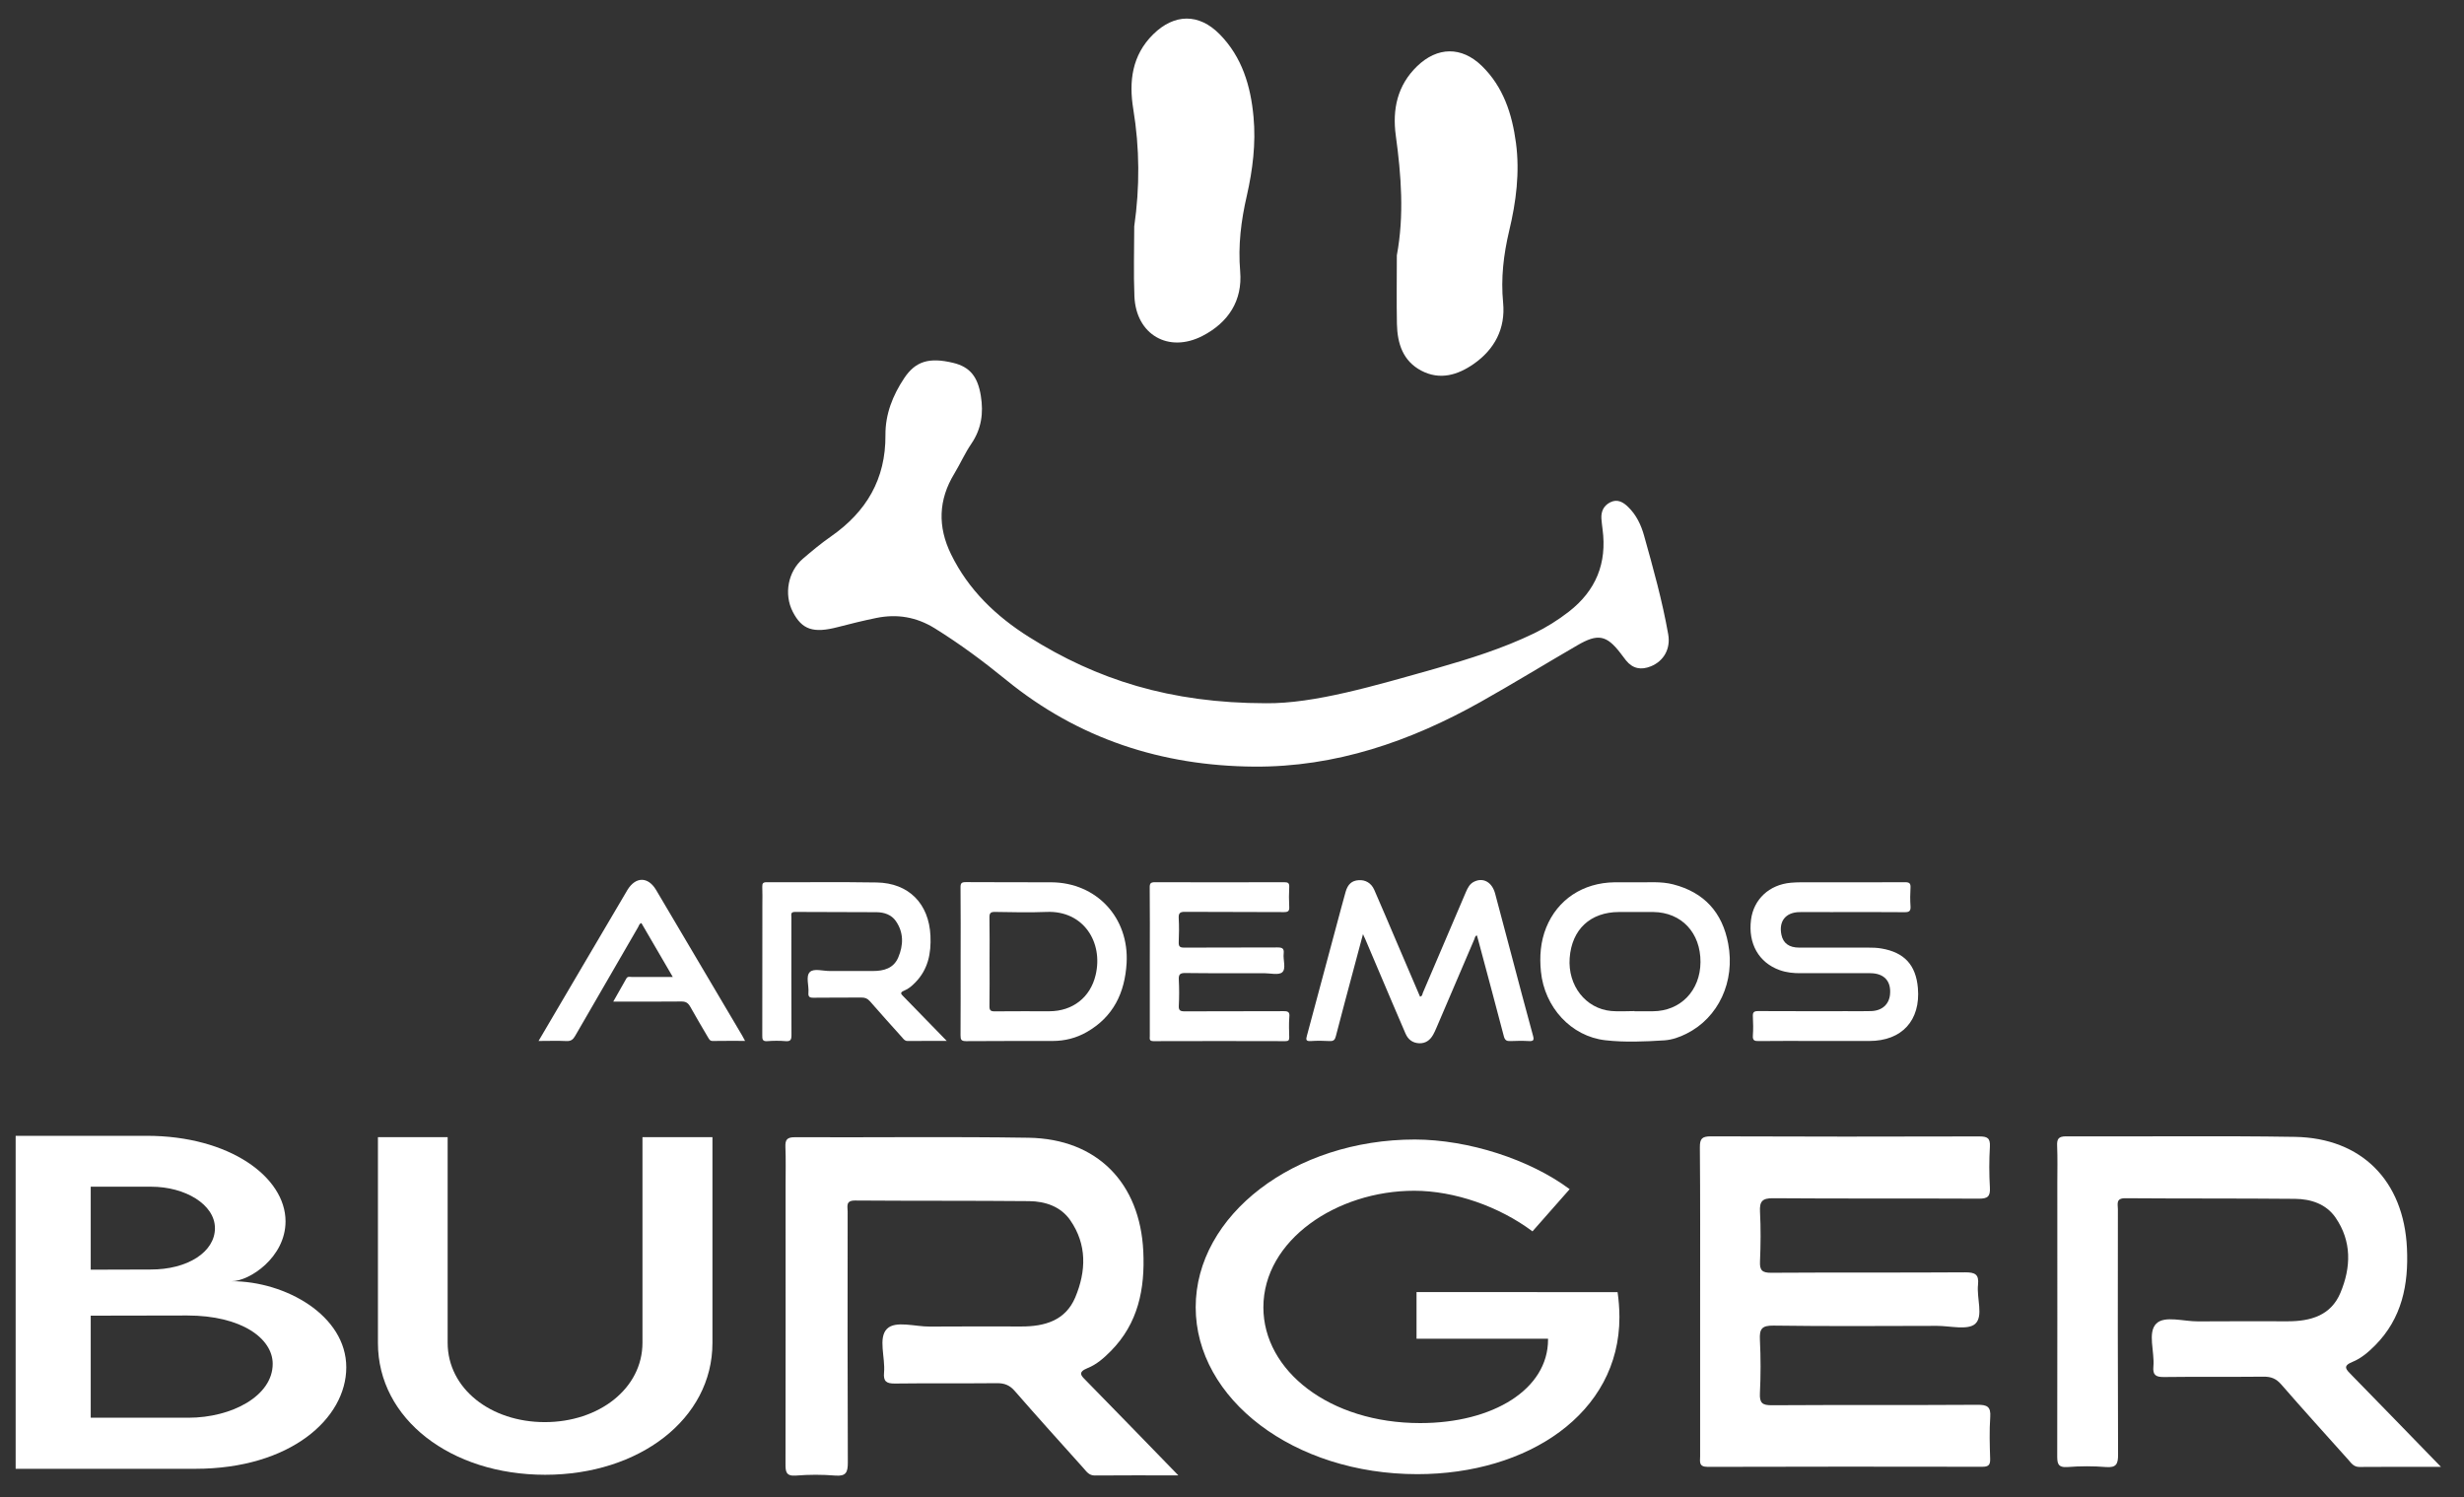
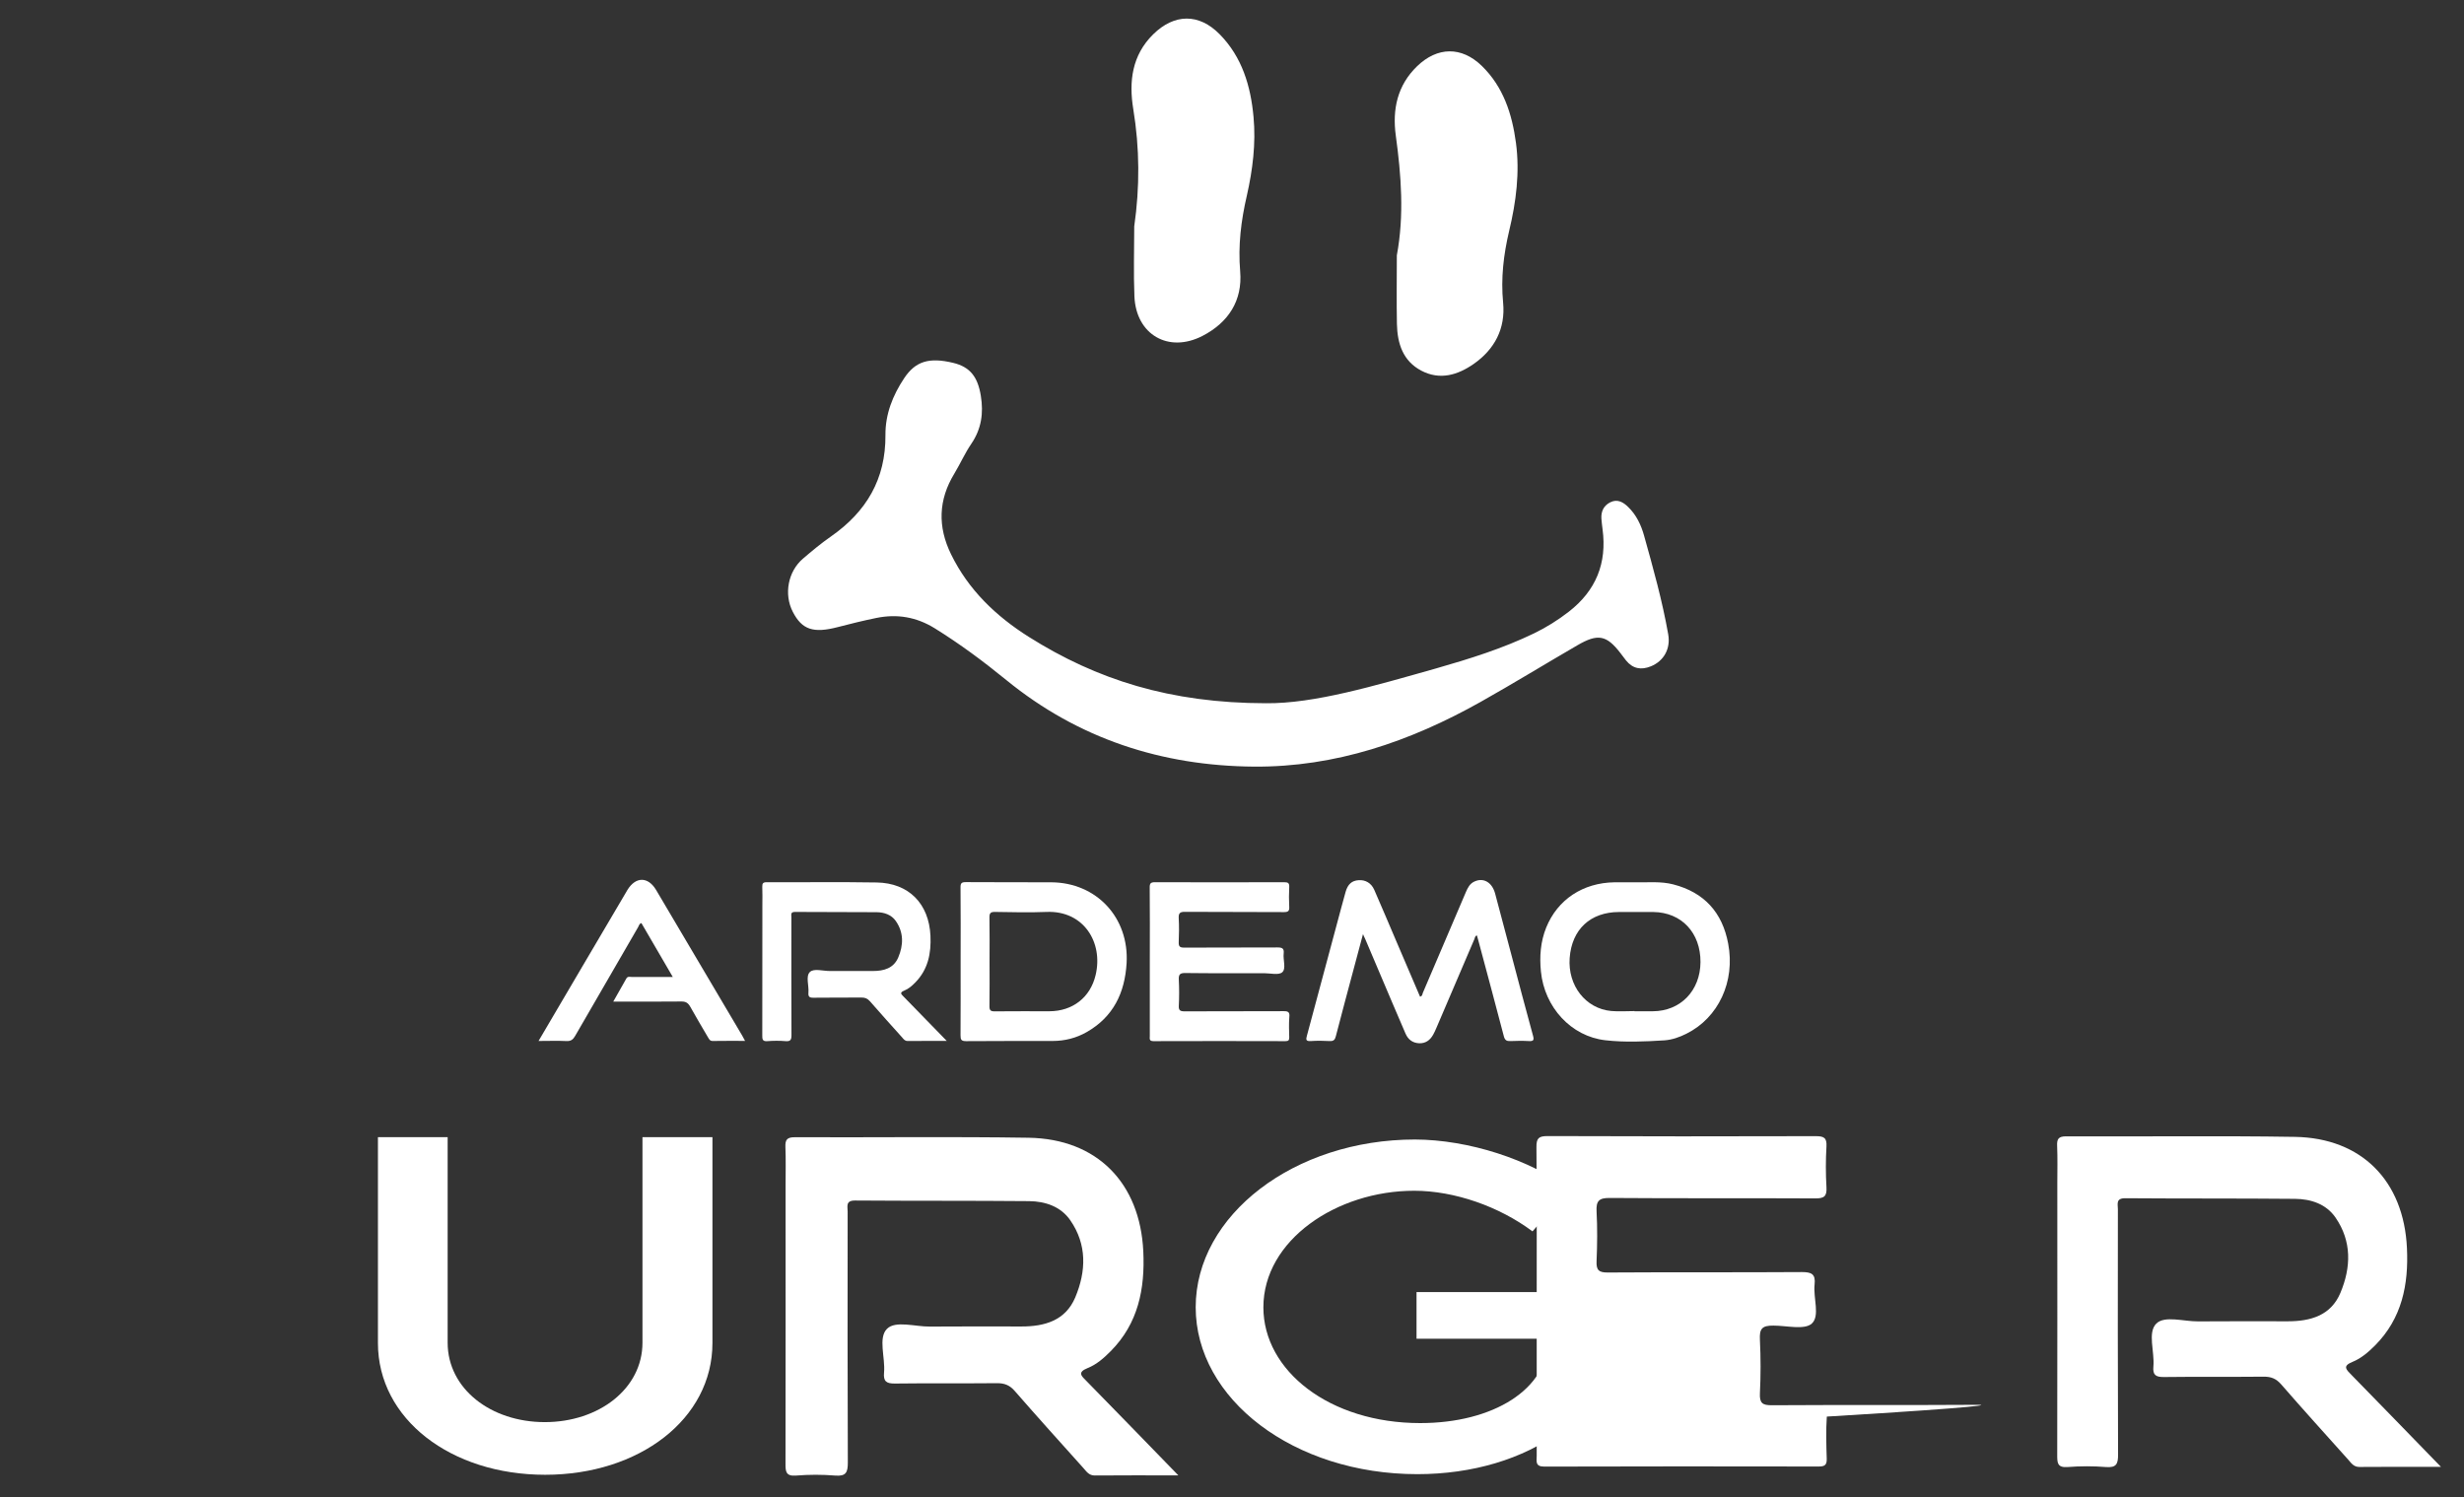
<svg xmlns="http://www.w3.org/2000/svg" version="1.1" id="Layer_1" x="0px" y="0px" viewBox="0 0 280.28 170.31" style="enable-background:new 0 0 280.28 170.31;" xml:space="preserve">
  <rect x="0" y="0" width="280.28" height="170.31" fill="#333333" stroke="none" />
  <style type="text/css">
	.st0{fill:#FFFFFF;}
</style>
  <g>
    <path class="st0" d="M171.86,108.39c-0.6-2.25-1.19-4.49-1.79-6.74c-0.35-1.3-1.35-1.86-2.39-1.35c-0.5,0.24-0.72,0.69-0.93,1.17   c-1.63,3.83-3.26,7.65-4.9,11.47c-0.06,0.15-0.05,0.38-0.32,0.44c-0.9-2.11-1.81-4.22-2.71-6.33c-0.83-1.94-1.65-3.89-2.5-5.83   c-0.34-0.77-1.01-1.15-1.78-1.09c-0.77,0.05-1.23,0.46-1.48,1.34c-0.17,0.58-0.32,1.17-0.48,1.75c-1.31,4.87-2.61,9.74-3.92,14.61   c-0.12,0.43-0.12,0.63,0.43,0.6c0.72-0.05,1.44-0.04,2.16,0c0.43,0.02,0.6-0.13,0.7-0.54c0.68-2.63,1.39-5.26,2.09-7.88   c0.32-1.21,0.65-2.41,1-3.74c0.13,0.29,0.21,0.44,0.28,0.61c1.02,2.39,2.04,4.79,3.05,7.18c0.5,1.18,1,2.35,1.51,3.52   c0.29,0.67,0.8,1.07,1.56,1.1c0.73,0.02,1.23-0.35,1.58-0.97c0.14-0.24,0.25-0.5,0.36-0.75c1.44-3.37,2.89-6.75,4.33-10.12   c0.06-0.15,0.06-0.36,0.29-0.43c0.07,0.23,0.13,0.46,0.19,0.68c0.96,3.59,1.93,7.18,2.87,10.78c0.12,0.47,0.32,0.58,0.76,0.56   c0.7-0.03,1.4-0.04,2.09,0c0.54,0.03,0.61-0.12,0.47-0.62C173.52,114.68,172.69,111.53,171.86,108.39z" />
-     <path class="st0" d="M214.01,107.9c-0.51-0.09-1.02-0.1-1.53-0.1c-2.61,0-5.22,0.01-7.83,0c-1.14,0-1.81-0.5-2.01-1.45   c-0.33-1.55,0.48-2.57,2.06-2.59c1.19-0.02,2.38,0,3.56,0c2.79,0,5.59-0.02,8.38,0.01c0.57,0.01,0.72-0.16,0.68-0.7   c-0.05-0.69-0.04-1.4,0-2.09c0.03-0.49-0.13-0.62-0.62-0.62c-3.54,0.02-7.08,0.01-10.62,0.01c-0.79,0-1.59-0.02-2.37,0.05   c-2.46,0.22-4.23,1.88-4.53,4.2c-0.35,2.72,0.88,4.89,3.26,5.74c0.78,0.28,1.59,0.36,2.41,0.35c2.63,0,5.26-0.01,7.9,0   c1.58,0.01,2.39,0.91,2.24,2.43c-0.11,1.11-0.9,1.84-2.14,1.88c-0.91,0.03-1.82,0.01-2.72,0.01c-3.38,0-6.75,0.01-10.13-0.01   c-0.49,0-0.64,0.13-0.61,0.62c0.04,0.72,0.05,1.45,0,2.16c-0.04,0.56,0.18,0.64,0.67,0.63c2.17-0.03,4.33-0.01,6.5-0.01   c2.03,0,4.05,0,6.08,0c3.7,0,5.84-2.34,5.52-6.03C217.93,109.76,216.61,108.34,214.01,107.9z" />
    <path class="st0" d="M102.86,112.69c0.47-0.19,0.87-0.53,1.23-0.9c1.48-1.49,1.84-3.33,1.75-5.33c-0.17-3.67-2.47-6.01-6.12-6.07   c-4.17-0.07-8.34-0.01-12.51-0.03c-0.42,0-0.51,0.14-0.5,0.52c0.03,0.67,0.01,1.35,0.01,2.02c0,4.96,0,9.91-0.01,14.87   c0,0.41-0.01,0.71,0.56,0.67c0.69-0.05,1.4-0.06,2.09,0c0.58,0.05,0.67-0.18,0.67-0.7c-0.02-4.47-0.01-8.93-0.01-13.4   c0-0.28-0.12-0.6,0.4-0.6c3.1,0.02,6.19,0.01,9.29,0.03c0.87,0.01,1.69,0.28,2.2,1.02c0.9,1.3,0.86,2.73,0.27,4.12   c-0.53,1.25-1.64,1.55-2.88,1.55c-1.63,0-3.26-0.01-4.89,0c-0.79,0.01-1.84-0.33-2.29,0.12c-0.49,0.49-0.09,1.54-0.16,2.34   c-0.04,0.47,0.12,0.59,0.58,0.58c1.82-0.03,3.63,0,5.45-0.02c0.41,0,0.68,0.1,0.96,0.42c1.21,1.39,2.44,2.75,3.67,4.12   c0.16,0.18,0.29,0.4,0.61,0.4c1.43-0.01,2.87-0.01,4.46-0.01c-1.72-1.77-3.3-3.4-4.9-5.03   C102.53,113.11,102.28,112.92,102.86,112.69z" />
    <path class="st0" d="M190.34,100.61c-1.42-0.37-2.87-0.21-4.15-0.24c-0.95,0-1.75-0.01-2.54,0c-3.59,0.05-6.48,1.96-7.77,5.15   c-0.65,1.61-0.77,3.29-0.6,5c0.4,4.05,3.42,7.38,7.34,7.82c2.21,0.25,4.46,0.15,6.7,0.01c0.88-0.06,1.73-0.36,2.52-0.76   c3.64-1.82,5.56-5.93,4.74-10.25C195.92,103.81,193.86,101.52,190.34,100.61z M188.01,115.04c-0.7,0-1.4,0-2.09,0   c0-0.01,0-0.01,0-0.02c-0.88,0-1.77,0.07-2.65-0.01c-2.91-0.27-4.95-2.9-4.72-6.03c0.24-3.25,2.35-5.22,5.61-5.23   c1.3,0,2.6-0.01,3.91,0c3.2,0.04,5.38,2.36,5.36,5.7C193.41,112.7,191.15,115.03,188.01,115.04z" />
    <path class="st0" d="M119.58,100.37c-3.24-0.02-6.47,0.01-9.71-0.02c-0.48,0-0.62,0.11-0.61,0.61c0.03,2.79,0.01,5.58,0.01,8.37   c0,2.81,0.01,5.63-0.01,8.44c0,0.49,0.07,0.67,0.63,0.67c3.28-0.03,6.56-0.01,9.85-0.02c1.38,0,2.68-0.33,3.87-1.01   c3.03-1.73,4.34-4.46,4.54-7.84C128.45,104.4,124.74,100.4,119.58,100.37z M124.63,110.91c-0.6,2.56-2.62,4.12-5.25,4.13   c-2.07,0-4.14-0.01-6.21,0.01c-0.48,0.01-0.63-0.11-0.62-0.61c0.03-1.67,0.01-3.35,0.01-5.02s0.02-3.35-0.01-5.02   c-0.01-0.51,0.11-0.67,0.64-0.66c1.95,0.03,3.91,0.08,5.86,0C123.25,103.57,125.51,107.19,124.63,110.91z" />
    <path class="st0" d="M145.99,115.03c-3.75,0.02-7.5,0-11.24,0.02c-0.52,0-0.69-0.12-0.66-0.65c0.05-0.97,0.05-1.95,0-2.93   c-0.03-0.59,0.1-0.79,0.74-0.78c2.98,0.04,5.96,0.02,8.94,0.02c0.72,0,1.69,0.25,2.09-0.11c0.46-0.42,0.07-1.41,0.16-2.14   c0.06-0.57-0.17-0.68-0.7-0.68c-3.54,0.02-7.08,0-10.62,0.02c-0.49,0-0.64-0.13-0.62-0.62c0.04-0.91,0.05-1.82,0-2.72   c-0.03-0.57,0.13-0.74,0.72-0.73c3.75,0.03,7.5,0,11.24,0.03c0.49,0,0.64-0.12,0.61-0.61c-0.04-0.74-0.04-1.49,0-2.23   c0.03-0.48-0.15-0.56-0.59-0.56c-4.89,0.01-9.78,0.02-14.67,0c-0.49,0-0.62,0.12-0.61,0.61c0.03,2.79,0.01,5.58,0.01,8.37   c0,2.84,0,5.67,0,8.51c0,0.29-0.1,0.59,0.41,0.59c5-0.02,10.01-0.01,15.01,0c0.33,0,0.45-0.09,0.44-0.43   c-0.02-0.77-0.05-1.54,0.01-2.3C146.73,115.13,146.52,115.02,145.99,115.03z" />
    <path class="st0" d="M79.24,109.04c-1.54-2.6-3.07-5.21-4.61-7.8c-0.92-1.54-2.32-1.53-3.26,0c-0.07,0.12-0.14,0.24-0.21,0.36   c-1.64,2.78-3.28,5.57-4.92,8.35c-1.64,2.78-3.27,5.56-4.98,8.47c1.14,0,2.17-0.04,3.19,0.01c0.5,0.02,0.74-0.18,0.97-0.58   c2.38-4.13,4.77-8.25,7.16-12.37c0.1-0.16,0.12-0.4,0.38-0.47c1.18,2.02,2.35,4.04,3.57,6.13c-1.63,0-3.14,0-4.65,0   c-0.22,0-0.48-0.1-0.63,0.17c-0.49,0.85-0.97,1.71-1.49,2.63c2.66,0,5.2,0.02,7.73-0.01c0.52-0.01,0.78,0.16,1.03,0.6   c0.65,1.18,1.35,2.33,2.03,3.5c0.12,0.2,0.21,0.39,0.51,0.39c1.2-0.02,2.4-0.01,3.69-0.01c-0.14-0.26-0.23-0.44-0.33-0.61   C82.69,114.89,80.97,111.96,79.24,109.04z" />
  </g>
  <g>
    <path class="st0" d="M110.49,50.48c1.15-1.69,1.4-3.49,1.08-5.45c-0.35-2.18-1.24-3.29-3.14-3.75c-2.73-0.66-4.29-0.19-5.57,1.73   c-1.31,1.96-2.16,4.11-2.14,6.48c0.04,5.01-2.17,8.73-6.2,11.54c-1.11,0.77-2.15,1.64-3.18,2.52c-1.71,1.46-2.19,4.05-1.16,6.05   c1.05,2.04,2.34,2.46,5.11,1.74c1.46-0.38,2.92-0.74,4.39-1.04c2.36-0.48,4.55-0.12,6.64,1.17c2.87,1.78,5.56,3.78,8.17,5.91   c8.2,6.68,17.7,9.75,28.15,9.83c9.26,0.07,17.76-2.86,25.76-7.35c3.72-2.09,7.35-4.32,11.04-6.46c2.32-1.35,3.31-1.15,4.88,0.89   c0.21,0.28,0.42,0.56,0.64,0.84c0.77,0.95,1.72,1.12,2.83,0.67c1.47-0.6,2.26-2,1.97-3.64c-0.67-3.81-1.71-7.53-2.75-11.24   c-0.34-1.22-0.89-2.36-1.81-3.25c-0.55-0.54-1.22-0.94-2.03-0.53c-0.75,0.38-1.06,1.03-1.01,1.86c0.03,0.4,0.08,0.8,0.13,1.2   c0.52,3.87-0.75,6.99-3.84,9.39c-1.24,0.96-2.55,1.78-3.95,2.46c-3.58,1.73-7.37,2.91-11.18,4C156.4,78,149.51,80.06,144,80   c-10.92-0.01-19.27-2.7-26.96-7.54c-3.76-2.37-6.88-5.36-8.86-9.41c-1.53-3.13-1.45-6.18,0.38-9.18   C109.23,52.76,109.76,51.55,110.49,50.48z" />
    <path class="st0" d="M142.59,13.31c-0.32-3.52-1.3-6.82-3.85-9.41c-2.37-2.41-5.17-2.35-7.56,0c-2.43,2.39-2.78,5.39-2.27,8.51   c0.73,4.44,0.75,8.88,0.11,13.34c0,2.65-0.09,5.31,0.02,7.96c0.18,4.36,3.88,6.5,7.75,4.5c2.94-1.52,4.56-4.02,4.28-7.33   c-0.25-2.96,0.1-5.78,0.76-8.63C142.49,19.33,142.87,16.33,142.59,13.31z" />
    <path class="st0" d="M172.44,16.25c-0.44-3.28-1.43-6.37-3.89-8.76c-2.3-2.23-5.05-2.18-7.35,0.04c-2.26,2.18-2.83,4.92-2.43,7.88   c0.62,4.54,0.97,9.07,0.12,13.64c0,2.6-0.04,5.21,0.01,7.81c0.05,2.21,0.67,4.2,2.78,5.31c2.12,1.11,4.14,0.49,5.94-0.76   c2.4-1.67,3.64-4.04,3.36-6.97c-0.27-2.79,0.05-5.48,0.69-8.19C172.46,22.96,172.89,19.62,172.44,16.25z" />
  </g>
  <g>
-     <path class="st0" d="M39.39,155.55c0,5.8-6.34,11.54-17.18,11.54H1.78v-37.88h14.91c9.42,0,15.79,4.7,15.79,9.73   c0,4.09-4.1,6.81-6.13,6.81C32.48,145.75,39.39,149.65,39.39,155.55z M10.32,134.99v9.45l6.78-0.02c4.24,0.02,7.35-2,7.35-4.7   s-3.39-4.72-7.25-4.72H10.32z M31.02,155.15c0-2.87-3.52-5.5-9.72-5.5l-10.98,0.02v11.61h11.11   C26.35,161.28,31.02,158.81,31.02,155.15z" />
    <path class="st0" d="M42.99,152.78v-23.42h7.93v23.39c0,5.22,4.9,9.03,11.05,9.03s11.11-3.81,11.11-9.03v-23.39h7.96v23.42   c0,8.65-8.33,14.99-19.03,14.99C51.29,167.77,42.99,161.43,42.99,152.78z" />
    <path class="st0" d="M184.21,149.85c0,10.95-10.43,17.85-22.99,17.85c-14.06,0-25.21-8.55-25.21-18.99   c0-10.47,11.21-19.08,24.94-19.08c6.09,0.02,13.04,2.26,17.6,5.65l-4.23,4.8c-3.78-2.83-8.87-4.62-13.46-4.62   c-8.81,0-17.15,5.62-17.15,13.26c0,7.22,7.53,13.17,17.84,13.17c8.3,0,14.54-3.86,14.54-9.49v-0.11h-14.96v-5.3H184   C184.12,147.82,184.21,148.83,184.21,149.85z" />
-     <path class="st0" d="M224.94,159.81c-7.79,0.05-15.59,0-23.38,0.05c-1.08,0.01-1.42-0.24-1.37-1.35c0.1-2.03,0.1-4.07,0-6.09   c-0.06-1.23,0.2-1.64,1.55-1.62c6.2,0.09,12.39,0.04,18.59,0.03c1.49,0,3.51,0.52,4.35-0.23c0.96-0.87,0.15-2.92,0.32-4.45   c0.13-1.19-0.35-1.41-1.45-1.41c-7.36,0.05-14.72,0-22.07,0.05c-1.02,0.01-1.33-0.27-1.28-1.29c0.08-1.88,0.1-3.78,0-5.66   c-0.06-1.18,0.26-1.54,1.49-1.53c7.79,0.06,15.59,0.01,23.38,0.05c1.02,0.01,1.34-0.24,1.28-1.27c-0.09-1.54-0.09-3.1,0-4.64   c0.06-1-0.31-1.17-1.22-1.17c-10.17,0.03-20.33,0.03-30.5-0.01c-1.02,0-1.28,0.25-1.27,1.27c0.05,5.8,0.03,11.61,0.03,17.41   c0,5.9,0,11.8,0,17.7c0,0.6-0.2,1.22,0.86,1.22c10.41-0.03,20.82-0.03,31.22-0.01c0.69,0,0.93-0.18,0.91-0.89   c-0.05-1.59-0.1-3.2,0.01-4.79C226.47,160.02,226.03,159.8,224.94,159.81z" />
+     <path class="st0" d="M224.94,159.81c-7.79,0.05-15.59,0-23.38,0.05c-1.08,0.01-1.42-0.24-1.37-1.35c0.1-2.03,0.1-4.07,0-6.09   c-0.06-1.23,0.2-1.64,1.55-1.62c1.49,0,3.51,0.52,4.35-0.23c0.96-0.87,0.15-2.92,0.32-4.45   c0.13-1.19-0.35-1.41-1.45-1.41c-7.36,0.05-14.72,0-22.07,0.05c-1.02,0.01-1.33-0.27-1.28-1.29c0.08-1.88,0.1-3.78,0-5.66   c-0.06-1.18,0.26-1.54,1.49-1.53c7.79,0.06,15.59,0.01,23.38,0.05c1.02,0.01,1.34-0.24,1.28-1.27c-0.09-1.54-0.09-3.1,0-4.64   c0.06-1-0.31-1.17-1.22-1.17c-10.17,0.03-20.33,0.03-30.5-0.01c-1.02,0-1.28,0.25-1.27,1.27c0.05,5.8,0.03,11.61,0.03,17.41   c0,5.9,0,11.8,0,17.7c0,0.6-0.2,1.22,0.86,1.22c10.41-0.03,20.82-0.03,31.22-0.01c0.69,0,0.93-0.18,0.91-0.89   c-0.05-1.59-0.1-3.2,0.01-4.79C226.47,160.02,226.03,159.8,224.94,159.81z" />
    <path class="st0" d="M267.59,154.93c0.99-0.4,1.81-1.11,2.57-1.87c3.07-3.09,3.83-6.94,3.63-11.09   c-0.36-7.63-5.15-12.51-12.74-12.64c-8.67-0.14-17.35-0.02-26.02-0.06c-0.87,0-1.07,0.29-1.03,1.09c0.06,1.4,0.02,2.81,0.02,4.21   c0,10.31,0.01,20.62-0.01,30.93c0,0.86-0.02,1.48,1.17,1.39c1.44-0.11,2.91-0.12,4.36,0c1.21,0.1,1.4-0.37,1.39-1.45   c-0.04-9.29-0.03-18.59-0.02-27.88c0-0.57-0.26-1.25,0.83-1.25c6.44,0.05,12.89,0.01,19.33,0.07c1.8,0.02,3.52,0.58,4.59,2.12   c1.87,2.71,1.78,5.67,0.56,8.58c-1.09,2.59-3.41,3.23-5.99,3.23c-3.39,0-6.78-0.02-10.18,0.01c-1.64,0.02-3.82-0.69-4.77,0.25   c-1.02,1.01-0.18,3.21-0.33,4.87c-0.09,0.97,0.25,1.22,1.2,1.21c3.78-0.05,7.56,0,11.34-0.04c0.84-0.01,1.42,0.22,1.99,0.87   c2.51,2.89,5.08,5.72,7.63,8.57c0.34,0.38,0.61,0.83,1.27,0.83c2.99-0.03,5.97-0.01,9.28-0.01c-3.57-3.67-6.87-7.08-10.19-10.47   C266.91,155.82,266.4,155.41,267.59,154.93z" />
    <path class="st0" d="M123.72,155.63c1.01-0.4,1.85-1.14,2.62-1.92c3.14-3.16,3.91-7.1,3.71-11.35c-0.37-7.81-5.27-12.8-13.03-12.93   c-8.87-0.14-17.75-0.02-26.62-0.06c-0.89,0-1.09,0.3-1.06,1.11c0.06,1.43,0.02,2.87,0.02,4.31c0,10.55,0.01,21.1-0.01,31.65   c0,0.88-0.02,1.52,1.2,1.42c1.48-0.12,2.98-0.12,4.46,0c1.24,0.1,1.43-0.38,1.43-1.49c-0.04-9.51-0.03-19.02-0.02-28.53   c0-0.59-0.26-1.28,0.85-1.27c6.59,0.05,13.19,0.01,19.78,0.07c1.84,0.02,3.6,0.6,4.69,2.17c1.92,2.77,1.82,5.8,0.57,8.78   c-1.12,2.65-3.49,3.31-6.12,3.31c-3.47,0-6.94-0.02-10.41,0.01c-1.67,0.02-3.91-0.71-4.88,0.25c-1.04,1.04-0.18,3.28-0.34,4.99   c-0.09,0.99,0.26,1.25,1.23,1.24c3.87-0.05,7.73,0,11.6-0.04c0.86-0.01,1.46,0.22,2.04,0.89c2.57,2.95,5.19,5.85,7.81,8.77   c0.35,0.39,0.63,0.85,1.3,0.84c3.05-0.03,6.11-0.01,9.5-0.01c-3.65-3.76-7.03-7.24-10.43-10.71   C123.02,156.54,122.5,156.12,123.72,155.63z" />
  </g>
</svg>